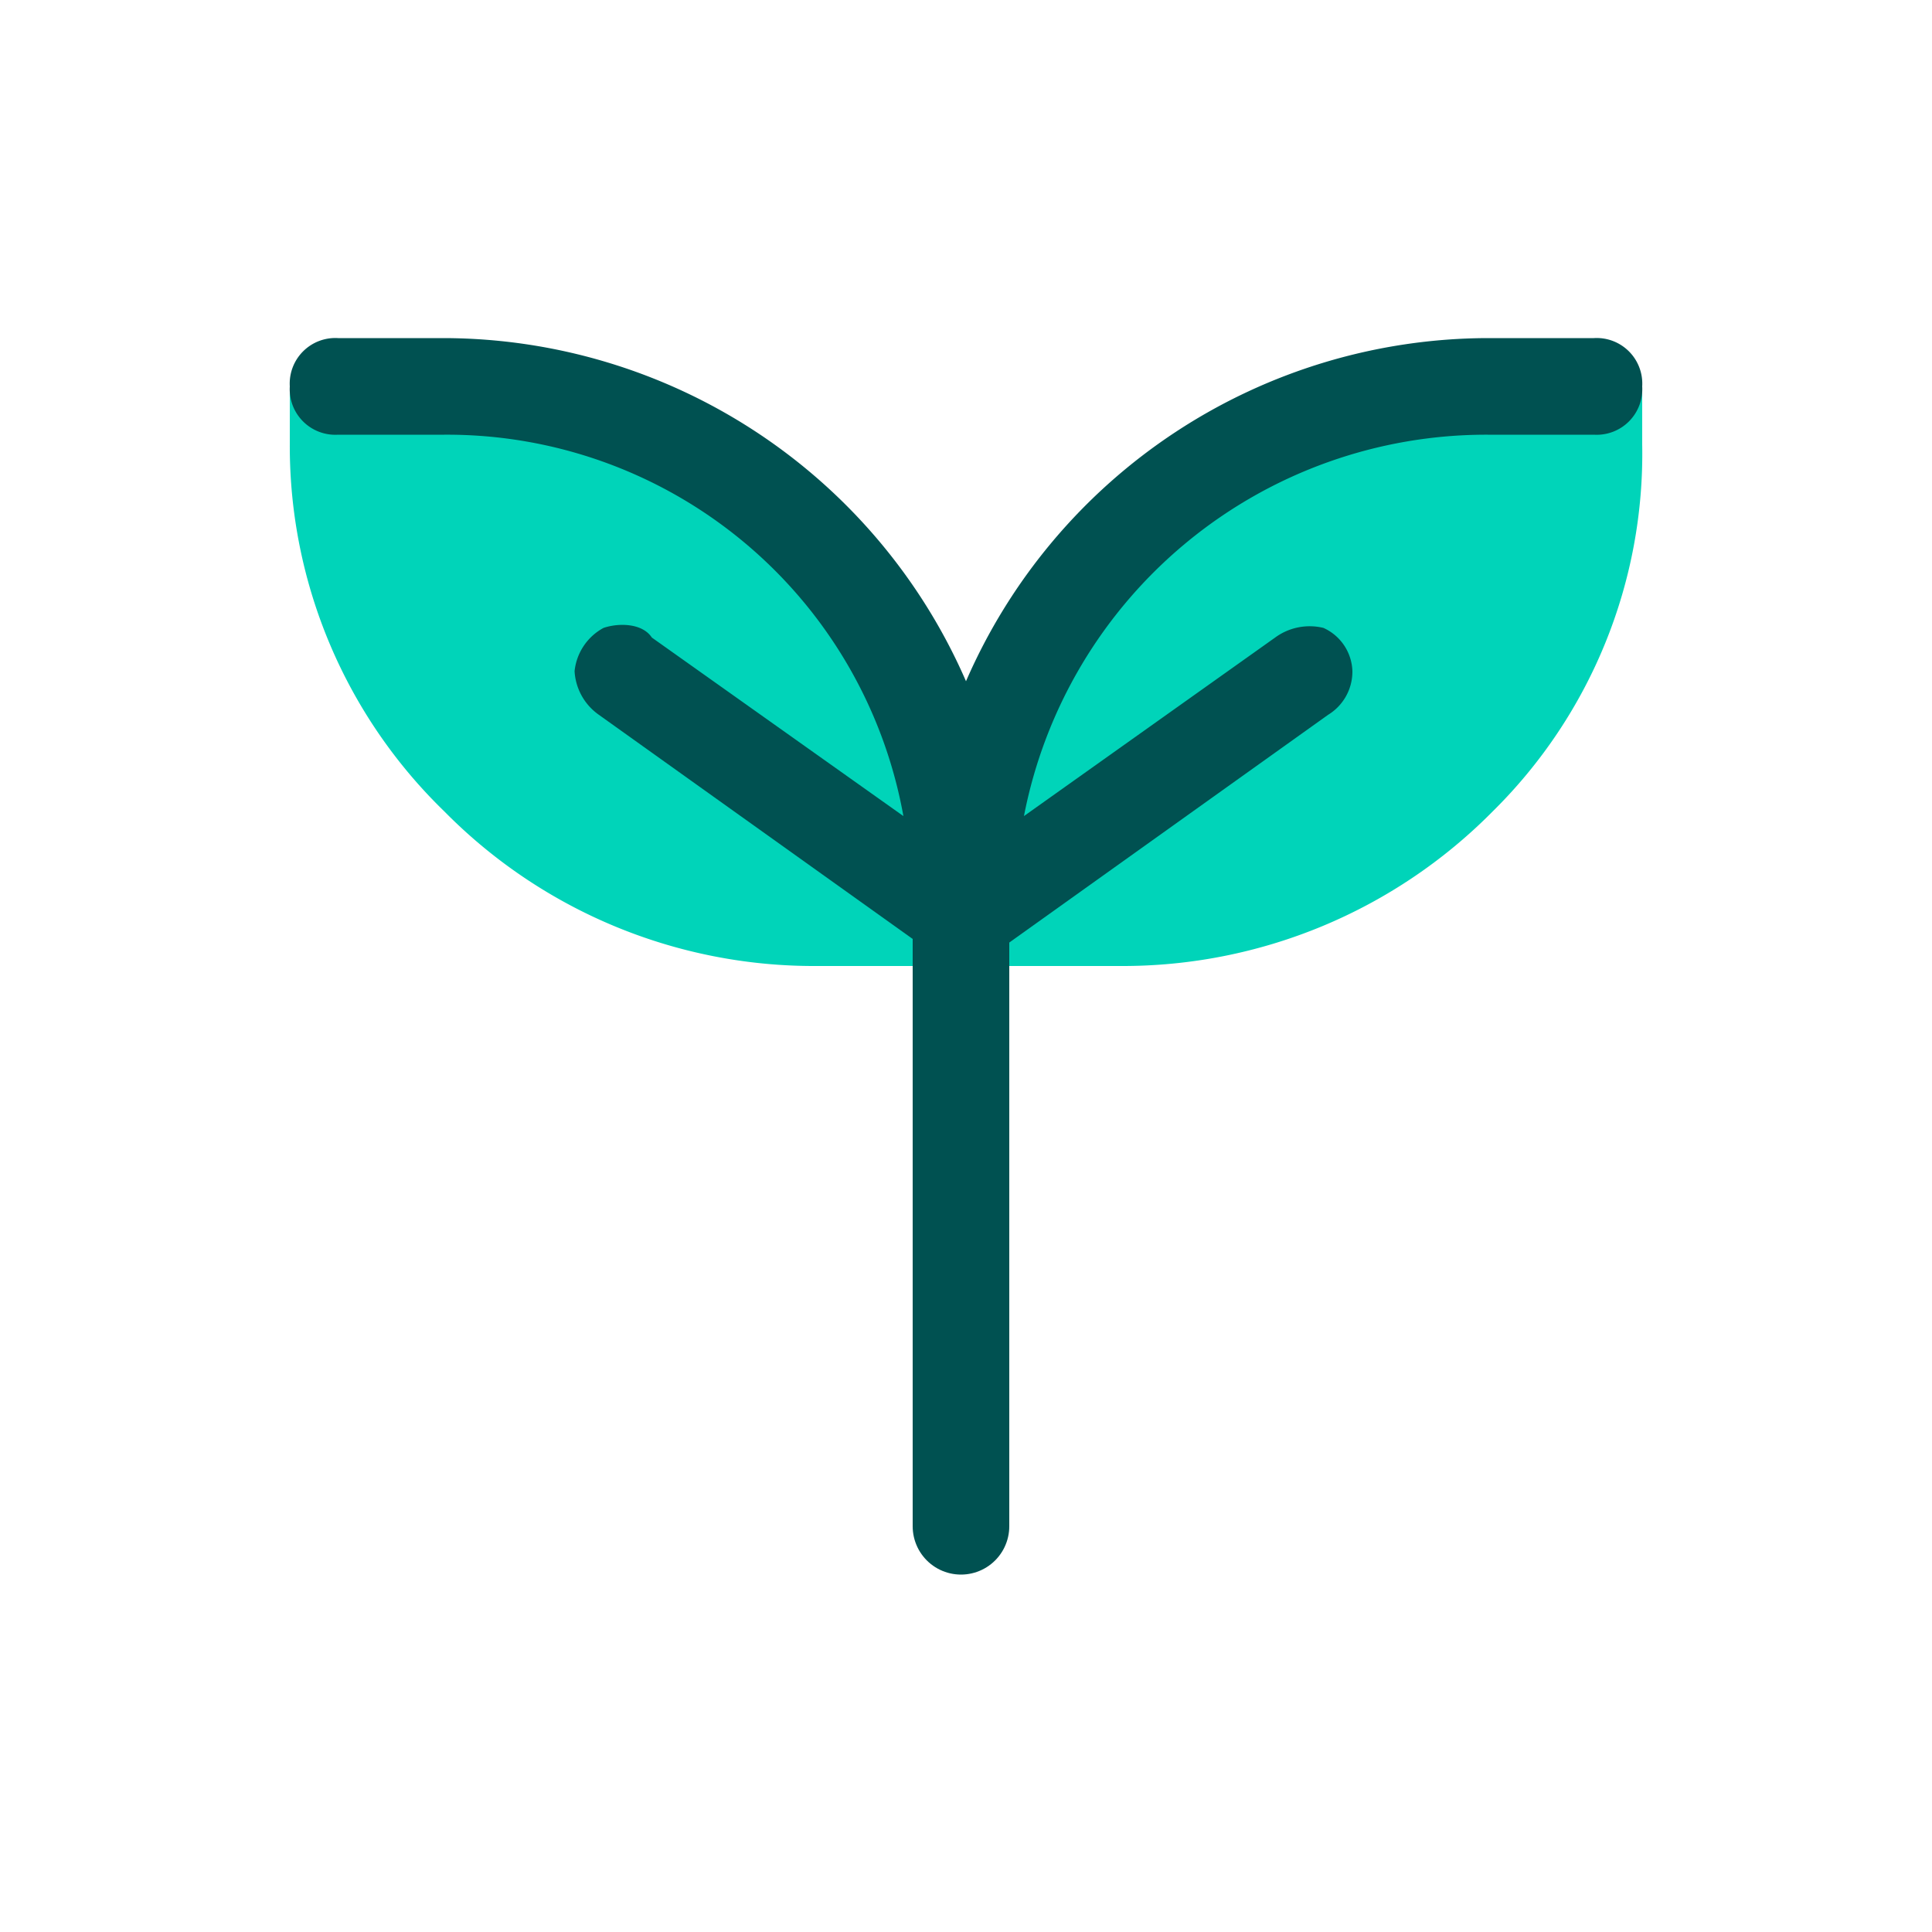
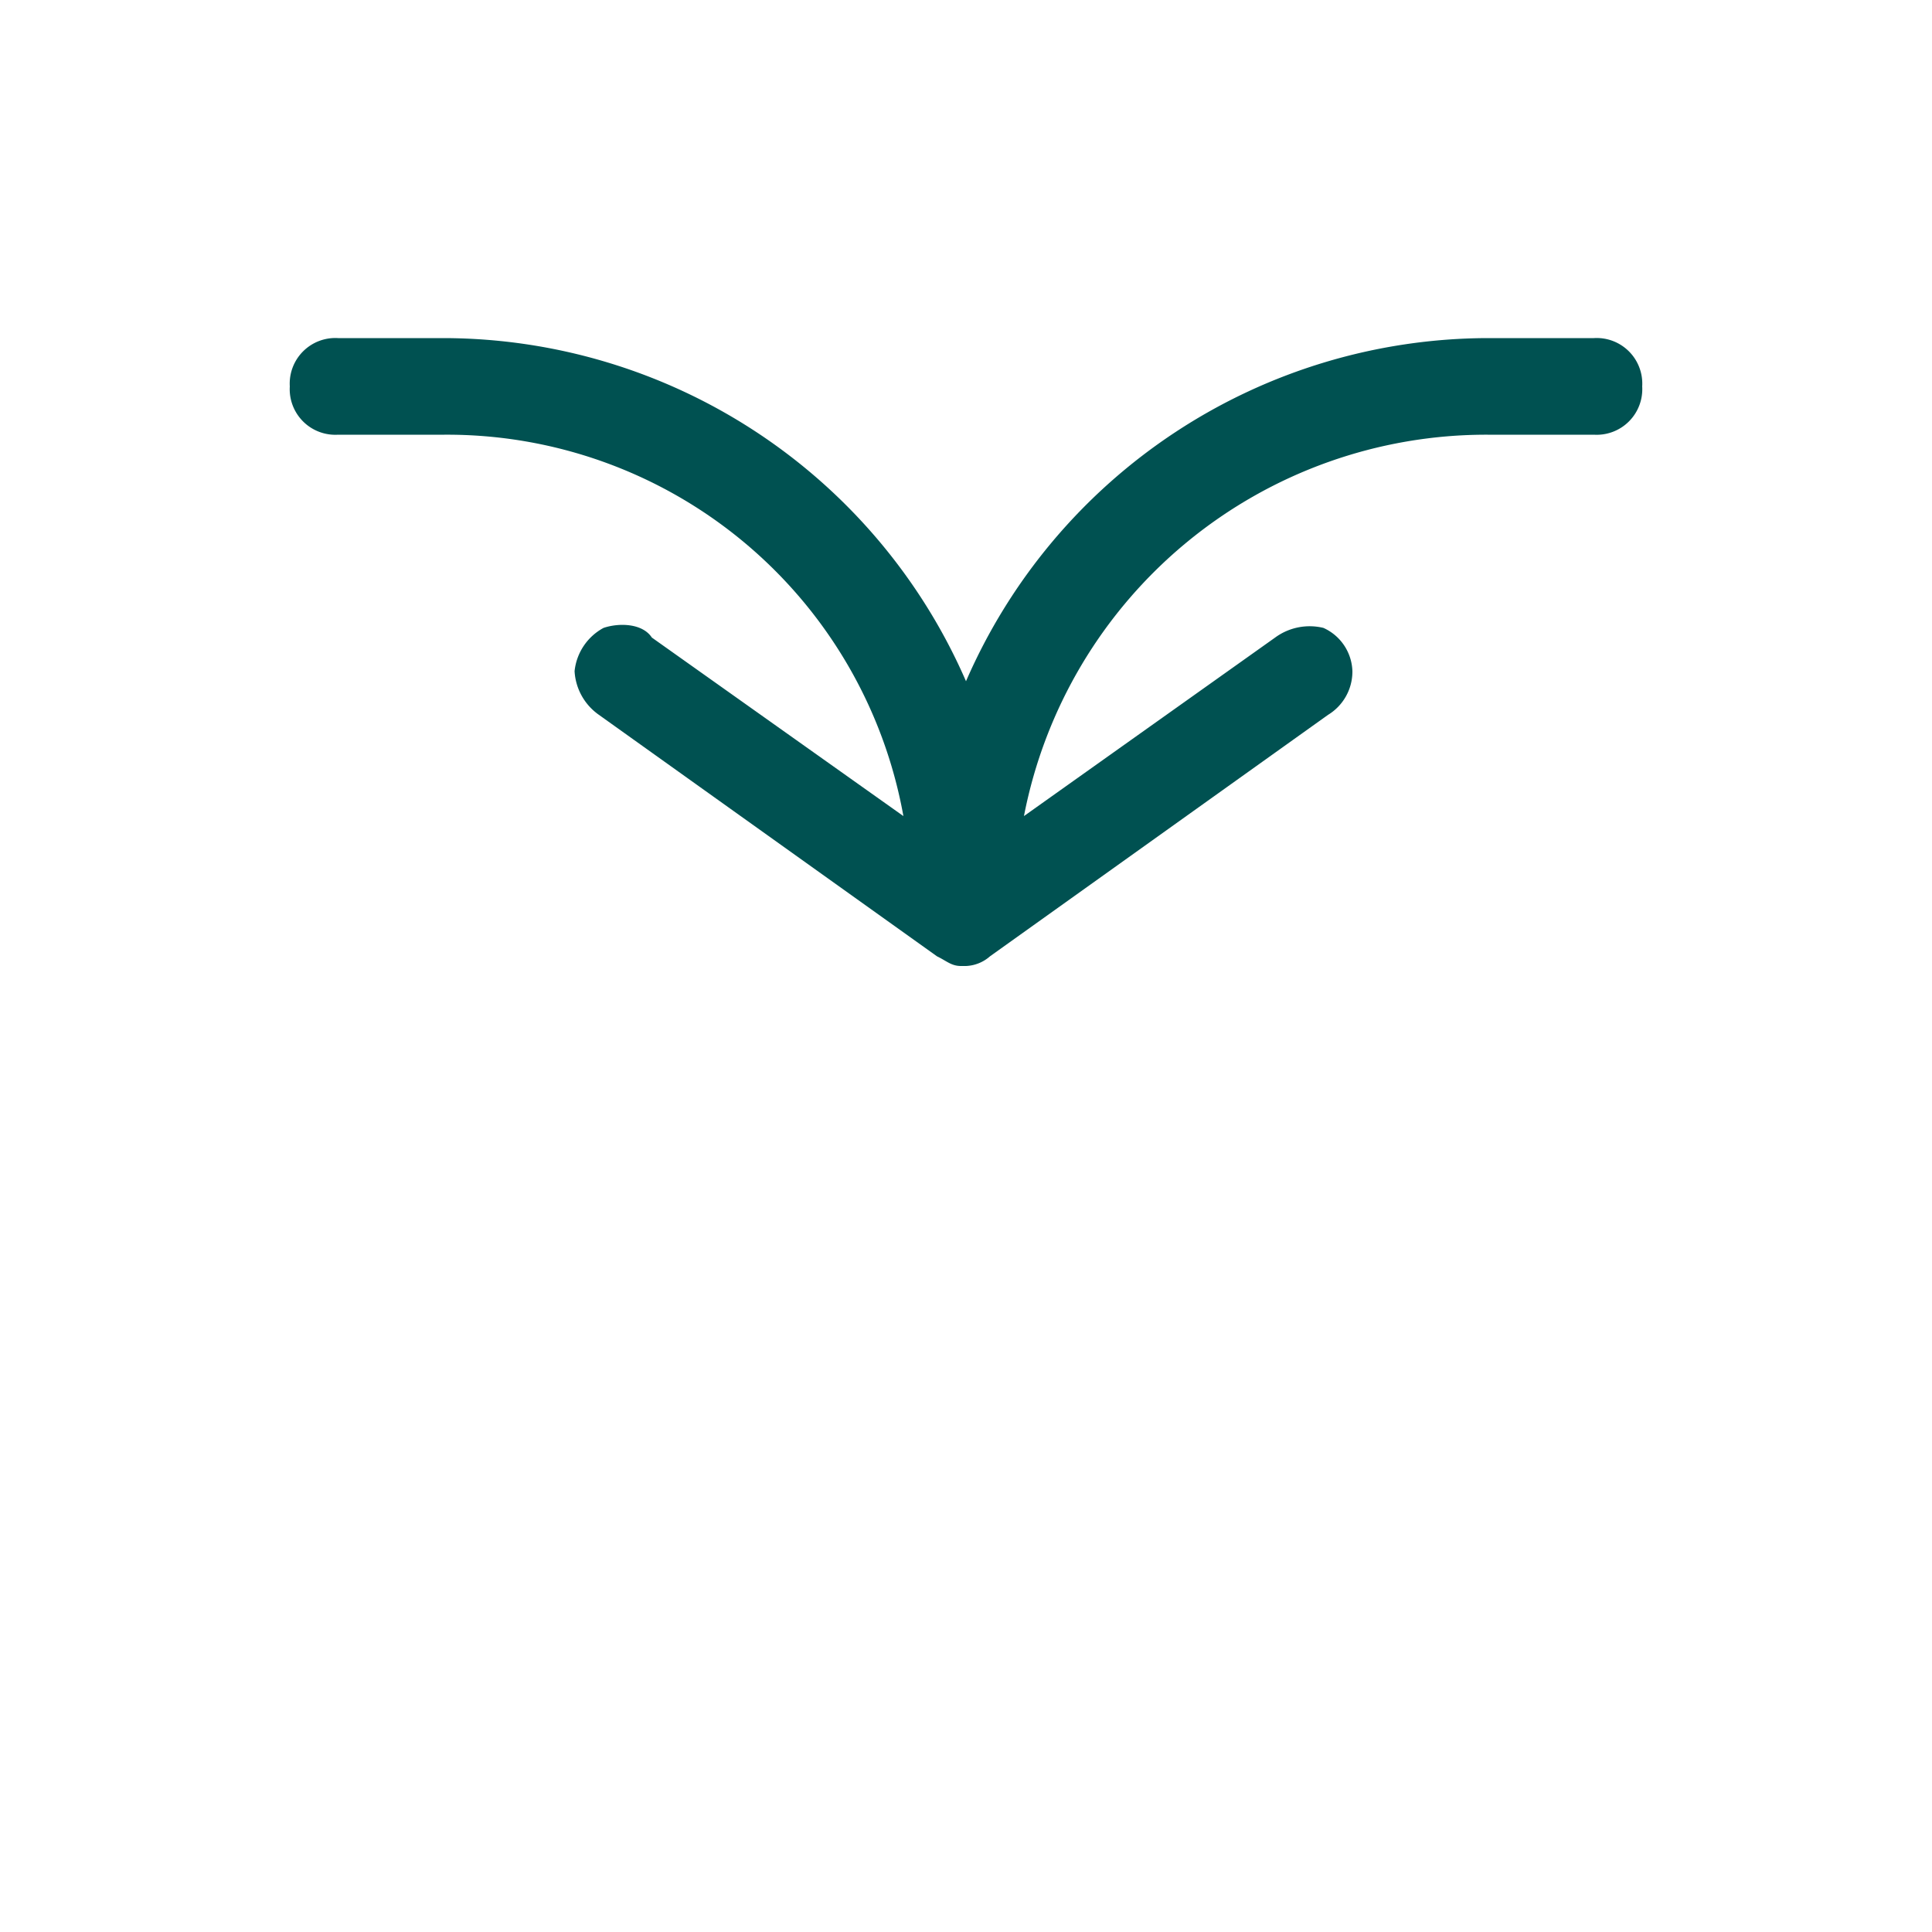
<svg xmlns="http://www.w3.org/2000/svg" width="50" height="50" viewBox="0 0 50 50">
  <g id="Layer_1" data-name="Layer 1">
    <g id="thrive-40">
-       <path id="Light" d="M38.5,10a13.46,13.46,0,0,0-9.63,4A13,13,0,0,0,25,23.5V25h4a13.46,13.46,0,0,0,9.63-4,13,13,0,0,0,3.87-9.5V10Zm-27,0a13.42,13.42,0,0,1,9.62,4,13.4,13.4,0,0,1,4,9.62V25h-4a13.43,13.43,0,0,1-9.62-4,13.16,13.16,0,0,1-4-9.5V10Z" style="fill:#00d4b9" />
      <path id="Dark" d="M11.5,8.75A14.77,14.77,0,0,1,25,17.63,14.76,14.76,0,0,1,38.5,8.75h2.75A1.18,1.18,0,0,1,42.5,10a1.18,1.18,0,0,1-1.25,1.25H38.5a12.19,12.19,0,0,0-12,9.87h0L33,16.5a1.51,1.51,0,0,1,1.25-.25A1.27,1.27,0,0,1,35,17.37a1.31,1.31,0,0,1-.63,1.13h0l-8.75,6.25A1,1,0,0,1,25,25h-.13c-.25,0-.37-.13-.62-.25h0L15.5,18.5a1.48,1.48,0,0,1-.63-1.13,1.44,1.44,0,0,1,.75-1.12c.38-.13,1-.13,1.25.25h0l6.51,4.62A12,12,0,0,0,11.5,11.25H8.75A1.18,1.18,0,0,1,7.5,10,1.18,1.18,0,0,1,8.75,8.75Z" style="fill:#005151" />
-       <line id="Path" x1="24.87" y1="21.25" x2="24.87" y2="39.5" style="fill:none;stroke:#005151;stroke-linecap:round;stroke-linejoin:round;stroke-width:2.5px" />
-       <rect id="Rectangle" width="50" height="50" style="fill:none" />
    </g>
  </g>
</svg>